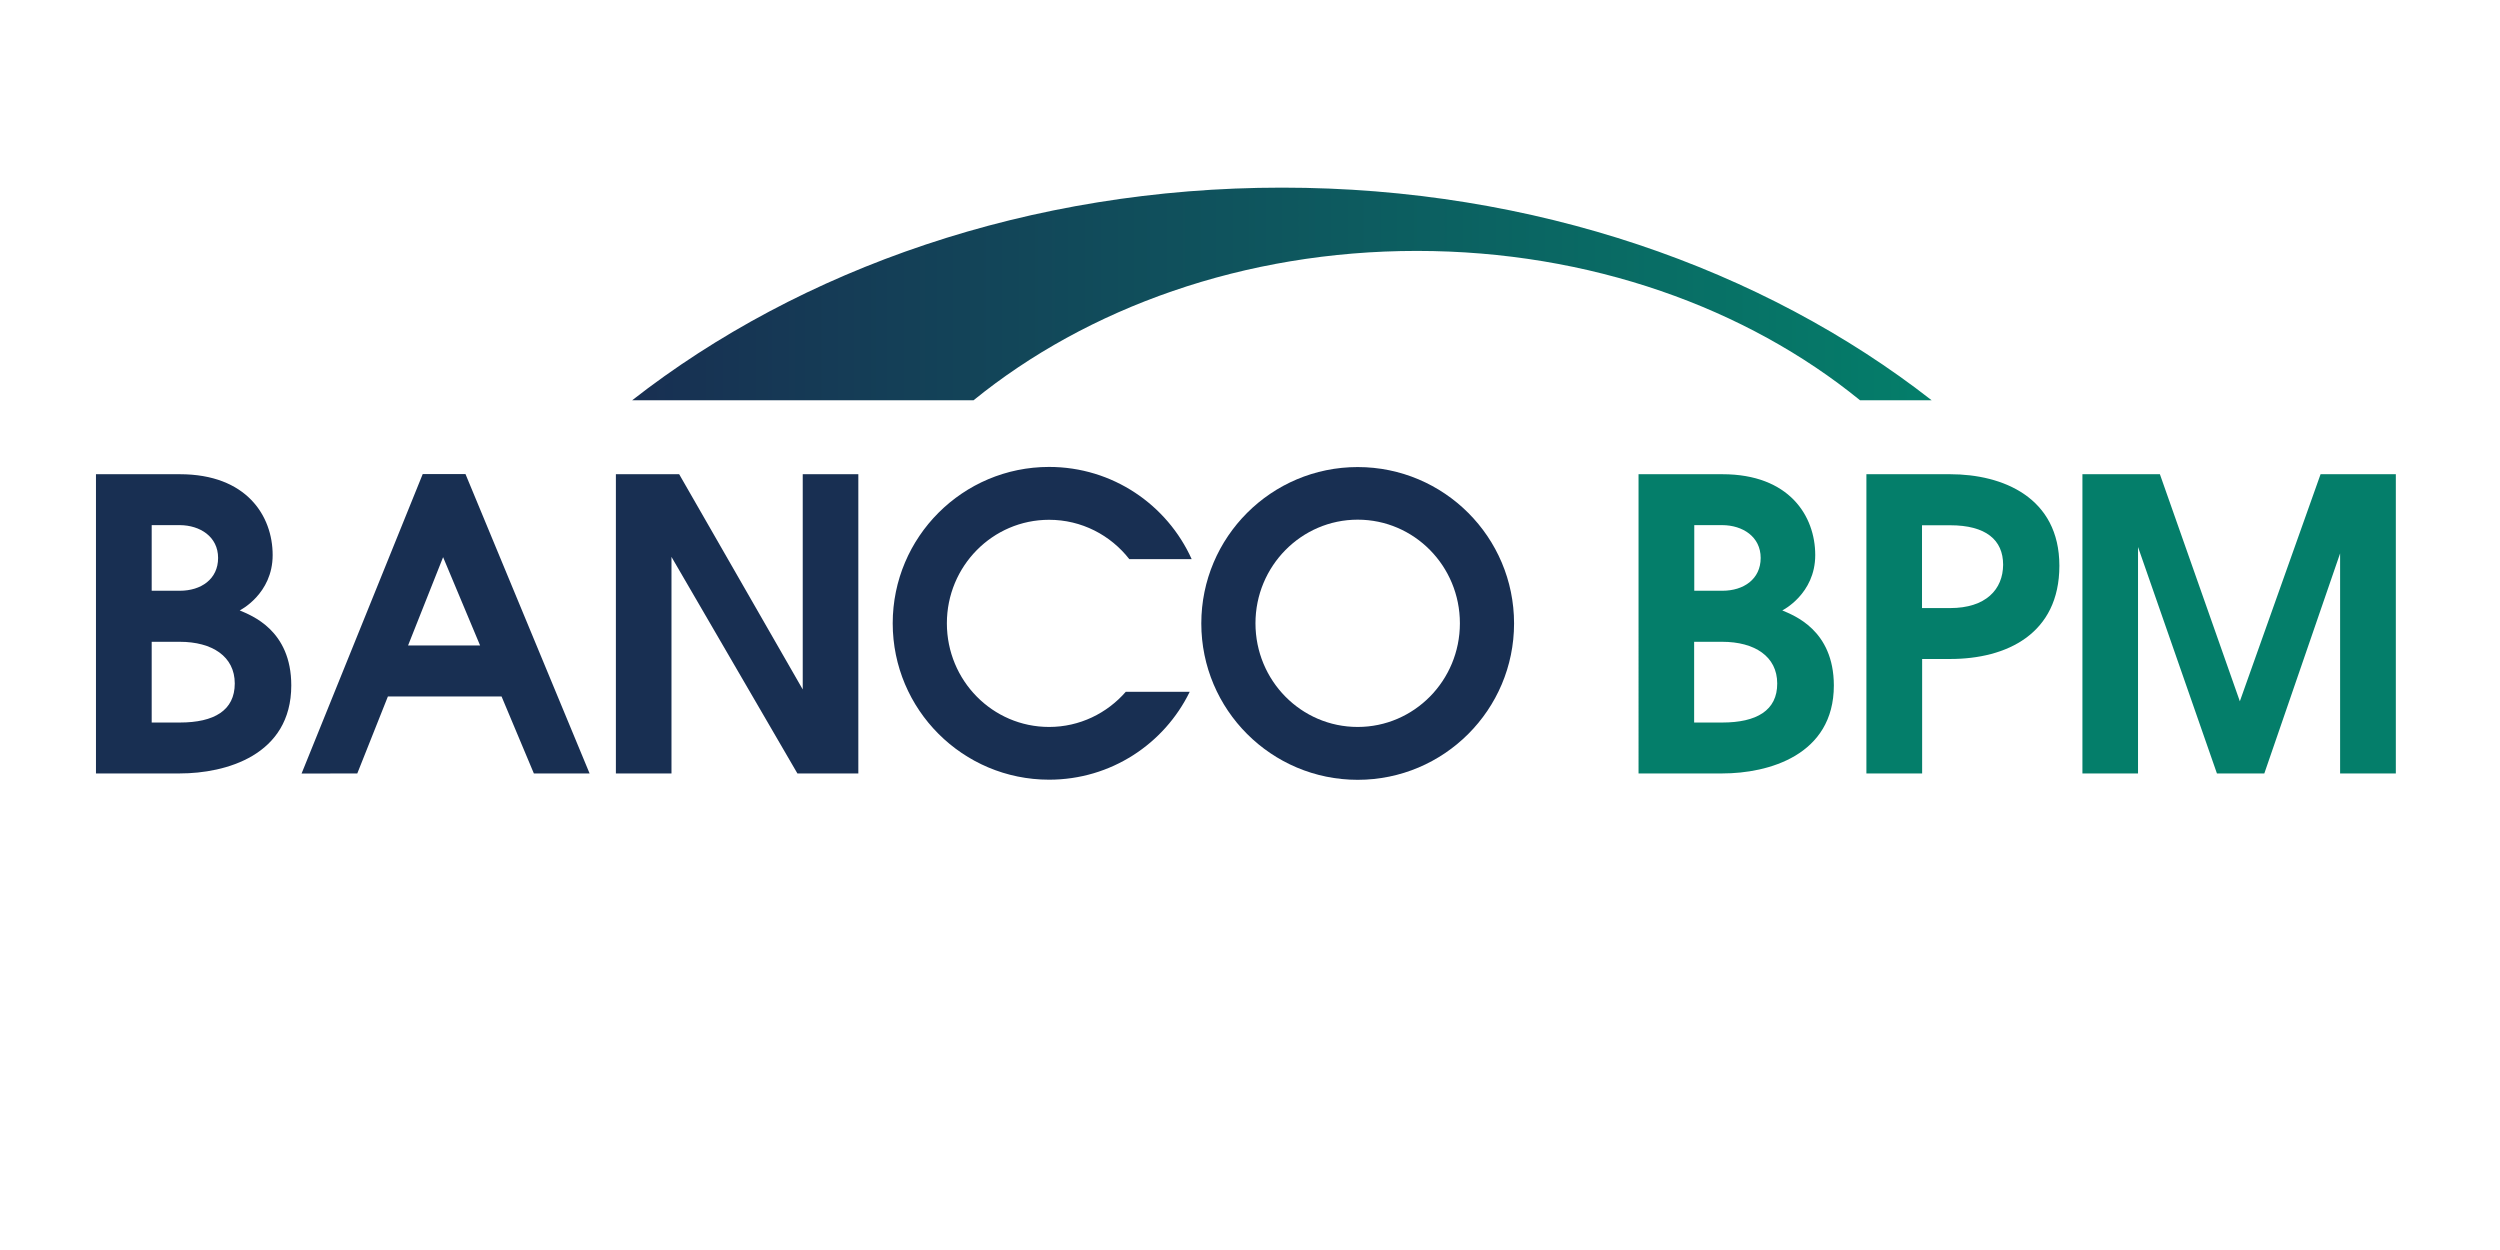
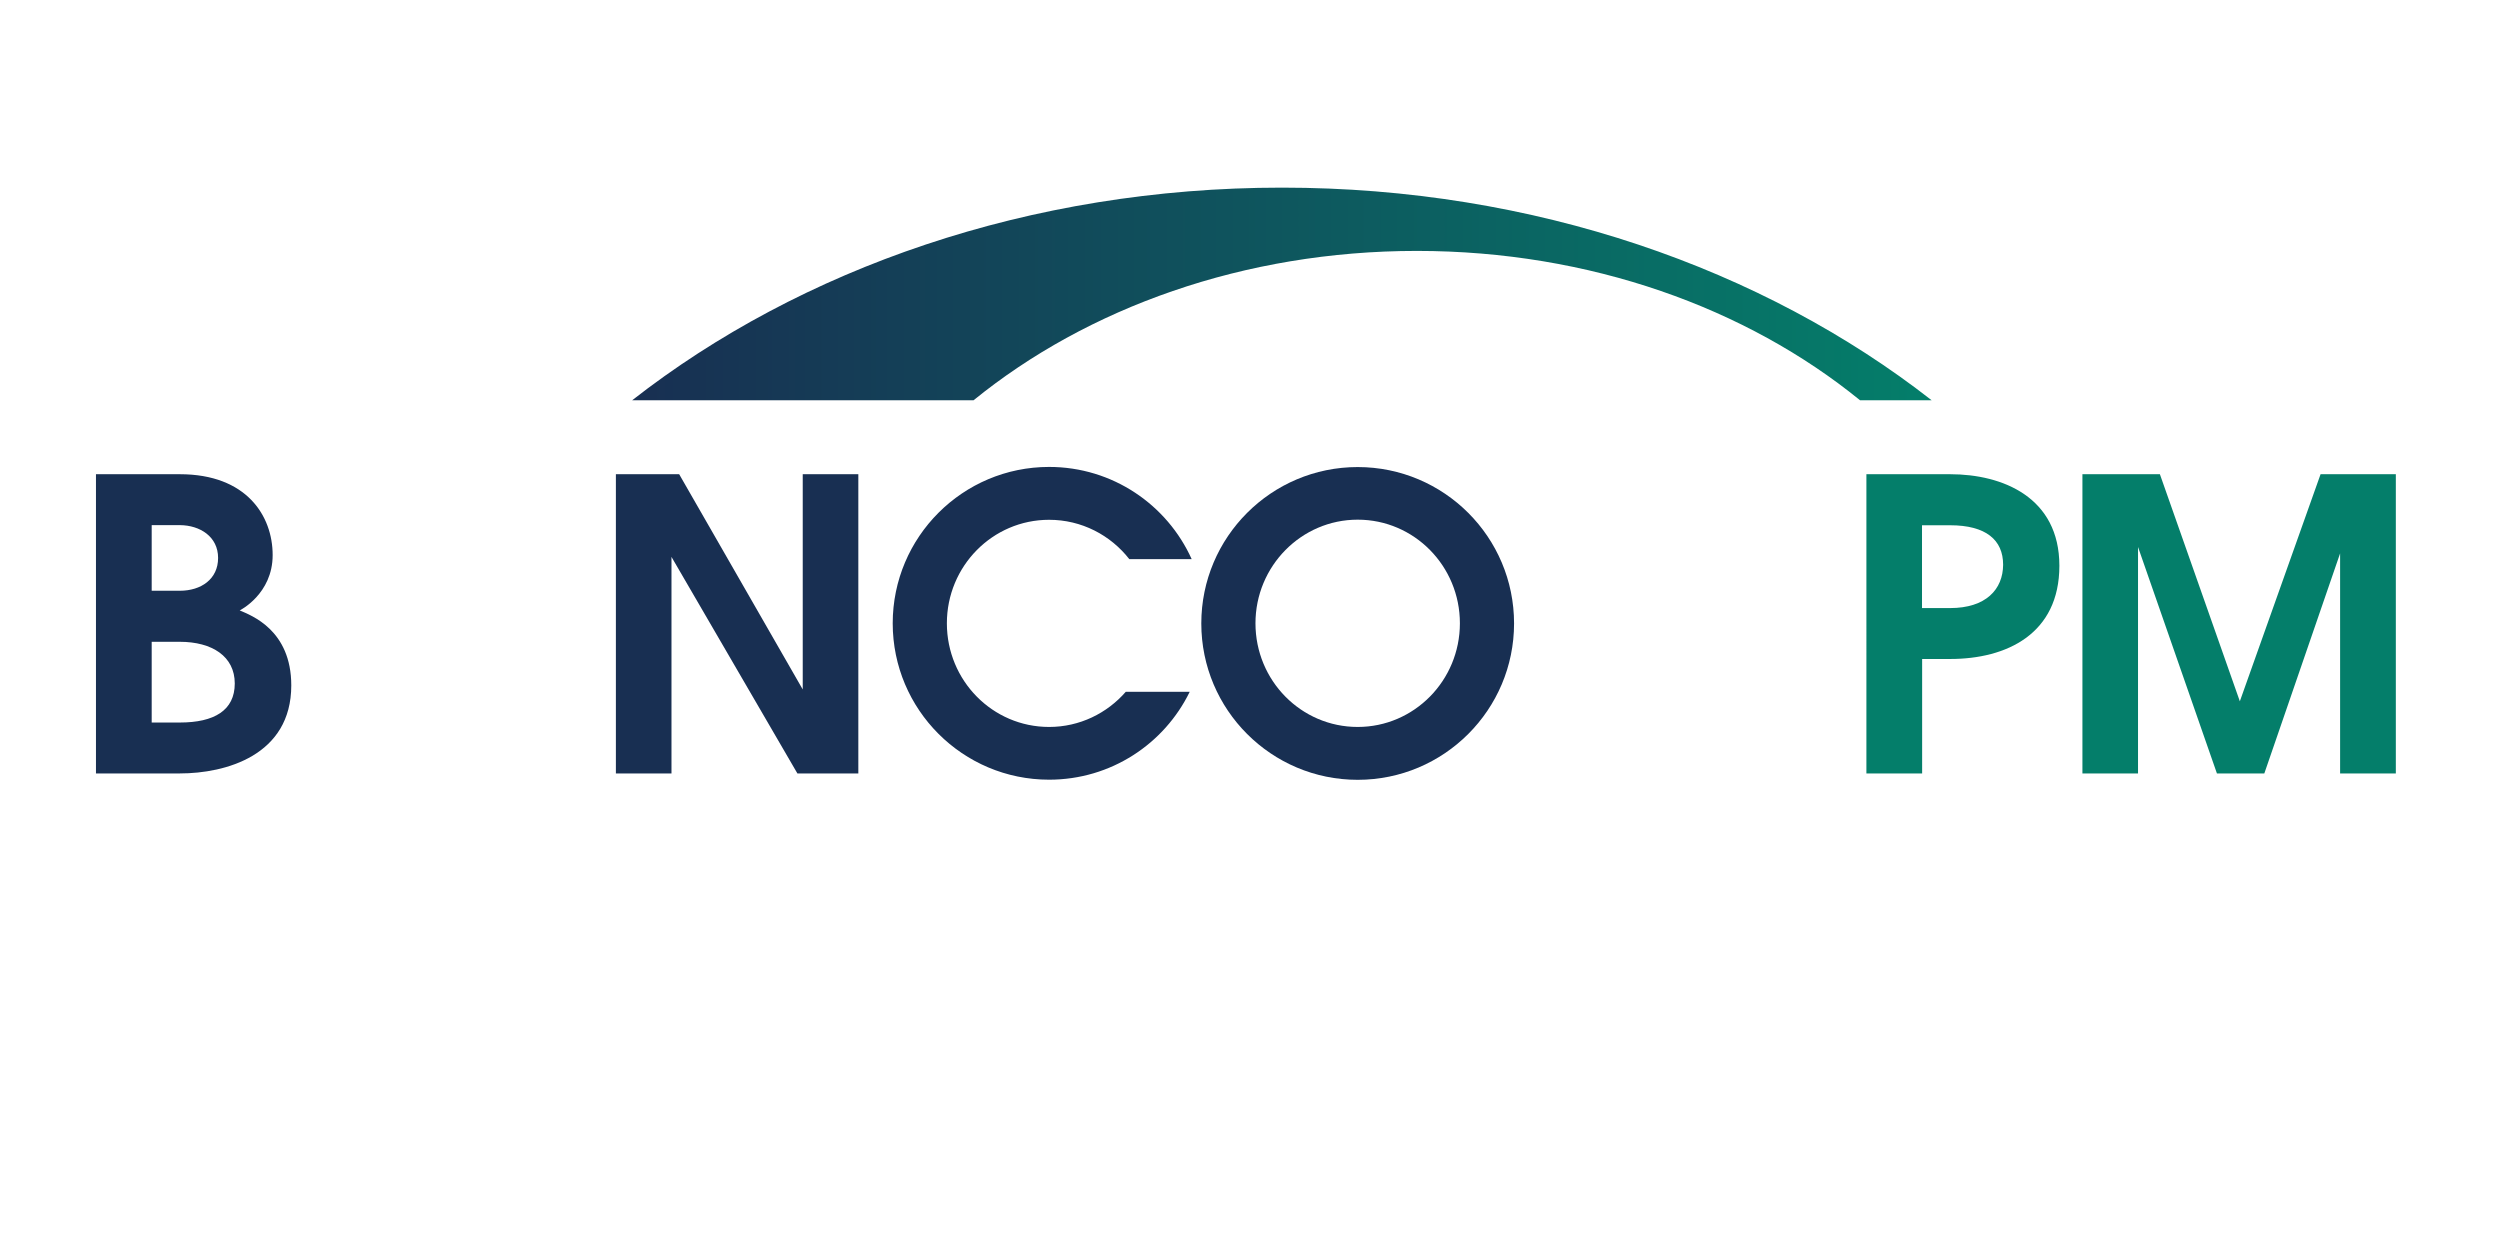
<svg xmlns="http://www.w3.org/2000/svg" id="Layer_1" viewBox="0 0 192 96" style="enable-background:new 0 0 192 96">
  <style>.st0{opacity:0;fill:#fff}.st1{fill:#182f52}.st2{fill:#047e6a}.st3{fill:url(#SVGID_1_)}</style>
  <path class="st0" d="M0 0h192v96H0z" />
  <g>
    <g>
      <g>
        <path class="st1" d="M61.65 52.95 52.16 36.42H47.3V59.4H51.57V42.77L61.24 59.4h4.68V36.42H61.65z" />
-         <path class="st1" d="M32.46 36.42l-9.3 22.99 4.28-.01 2.35-5.91h8.73L41 59.4h4.28l-9.53-22.99H32.46zM31.34 49.57l2.69-6.78 2.84 6.78H31.34z" />
        <path class="st1" d="M18.41 46.88c0 0 2.53-1.25 2.53-4.25s-1.99-6.21-7.13-6.21H7.37V59.4h6.44c3.51.0 8.56-1.38 8.56-6.76C22.37 48.37 19.28 47.26 18.41 46.88zM16.75 42.85c0 1.63-1.31 2.52-2.94 2.52h-2.16v-5.04h2.16C15.37 40.34 16.75 41.22 16.75 42.85zM13.81 55.49h-2.16v-6.2h2.16c2.48.0 4.22 1.12 4.22 3.2C18.03 54.56 16.45 55.49 13.81 55.49z" />
        <path class="st1" d="M104.27 35.87c-6.63.0-12.01 5.38-12.01 12.01s5.38 12.01 12.01 12.01c6.63.0 12.01-5.38 12.01-12.01S110.9 35.87 104.27 35.87zm0 19.96c-4.34.0-7.85-3.56-7.85-7.96.0-4.39 3.52-7.96 7.85-7.96 4.34.0 7.85 3.56 7.85 7.96C112.12 52.27 108.6 55.83 104.27 55.83z" />
        <path class="st1" d="M80.57 39.92c2.5.0 4.72 1.18 6.16 3.02h4.79c-1.88-4.17-6.07-7.08-10.95-7.08-6.63.0-12.01 5.38-12.01 12.01s5.38 12.01 12.01 12.01c4.75.0 8.85-2.75 10.8-6.75h-4.91c-1.44 1.65-3.54 2.7-5.89 2.7-4.34.0-7.85-3.56-7.85-7.96C72.72 43.48 76.23 39.92 80.57 39.92z" />
      </g>
    </g>
    <g>
      <g>
-         <path class="st2" d="M136.88 46.88c0 0 2.53-1.25 2.53-4.25s-1.99-6.21-7.13-6.21h-6.44V59.4h6.44c3.51.0 8.56-1.38 8.56-6.76C140.83 48.37 137.75 47.26 136.88 46.88zM135.22 42.85c0 1.63-1.31 2.52-2.94 2.52h-2.16v-5.04h2.16C133.84 40.34 135.22 41.22 135.22 42.85zM132.27 55.49h-2.16v-6.2h2.16c2.48.0 4.22 1.12 4.22 3.2C136.5 54.56 134.91 55.49 132.27 55.49z" />
        <path class="st2" d="M178.22 36.42 172.02 53.86 165.88 36.42H159.93V59.4H164.2V42.01L170.26 59.4H173.9L179.72 42.5V59.4H184V36.42z" />
        <path class="st2" d="M149.77 36.42h-2.16-3.38-.89V59.4h4.28v-8.79h2.16c4.31.0 8.38-1.91 8.38-7.16S153.81 36.42 149.77 36.42zM149.77 46.7h-2.16v-6.36h2.16c2.75.0 4.07 1.13 4.07 3.03C153.83 45.27 152.51 46.7 149.77 46.7z" />
      </g>
    </g>
    <linearGradient id="SVGID_1_" gradientUnits="userSpaceOnUse" x1="48.561" y1="22.578" x2="148.359" y2="22.578">
      <stop offset="6926126e-14" style="stop-color:#182f52" />
      <stop offset="1" style="stop-color:#047e6a" />
    </linearGradient>
    <path class="st3" d="M74.77 30.74c8.71-7.08 20.74-11.47 34.04-11.47s25.33 4.38 34.04 11.47h5.5c-12.94-10.11-30.53-16.33-49.9-16.33s-36.96 6.22-49.9 16.33H74.77z" />
  </g>
</svg>